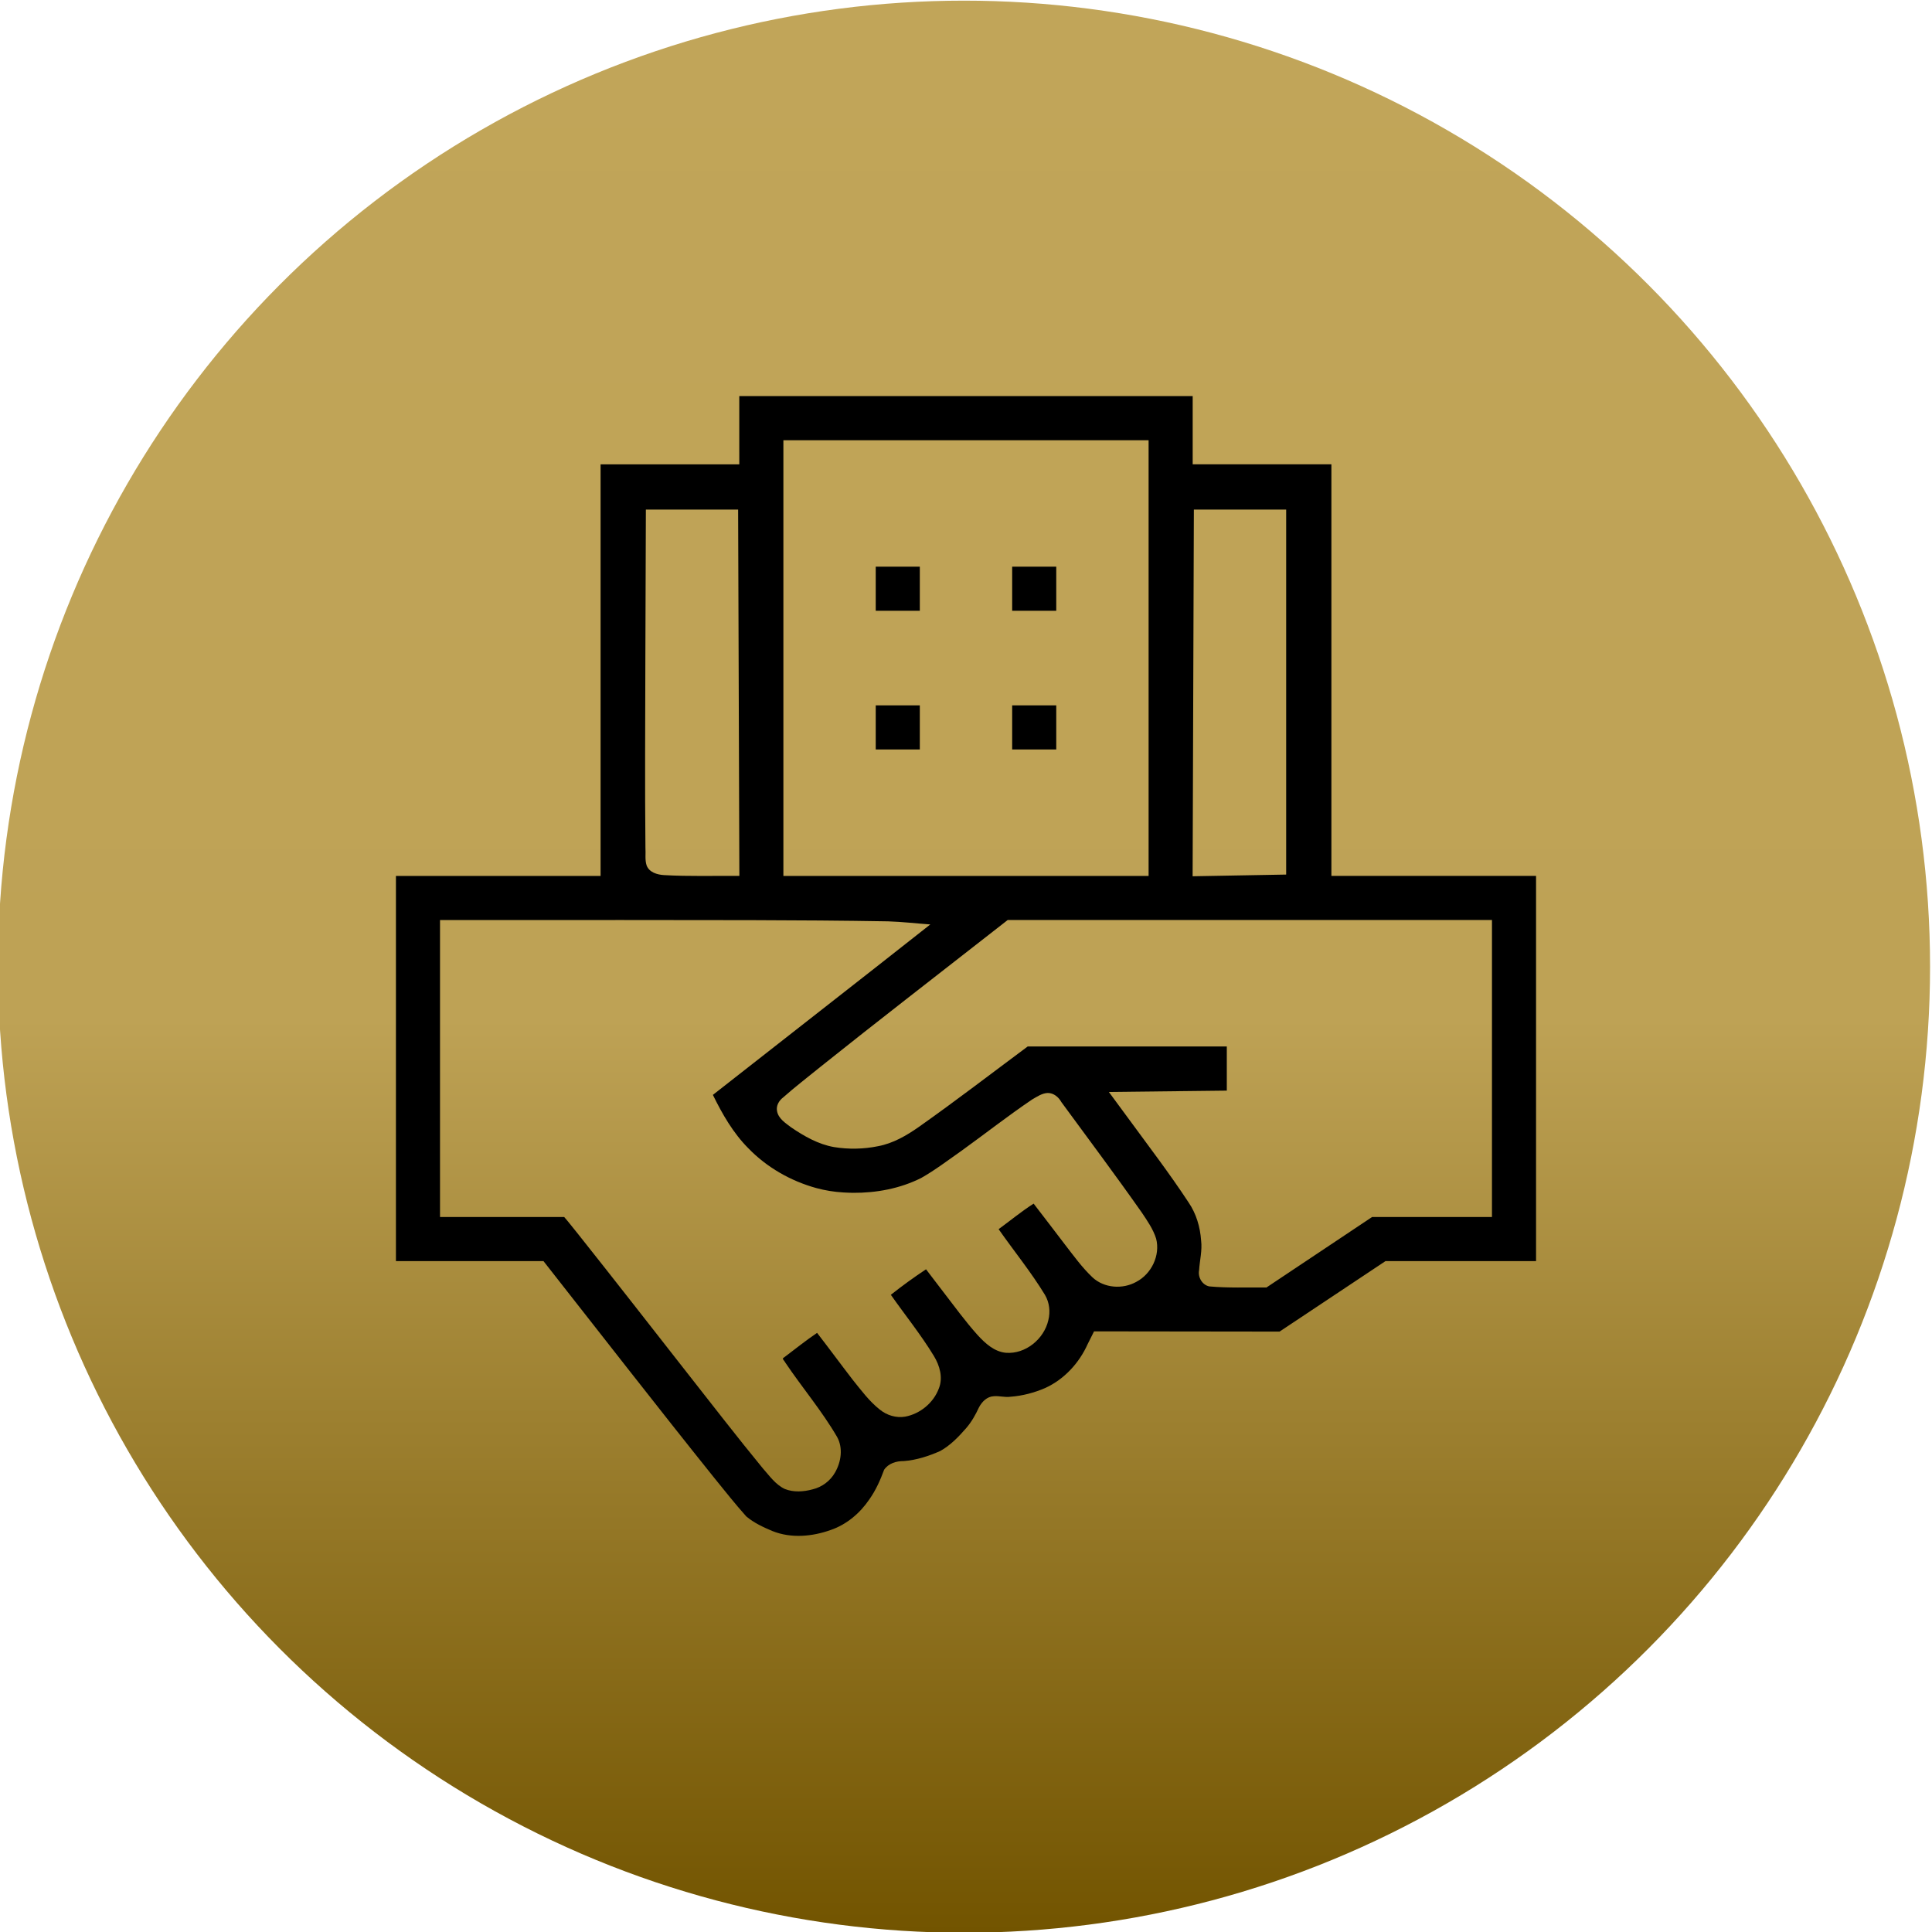
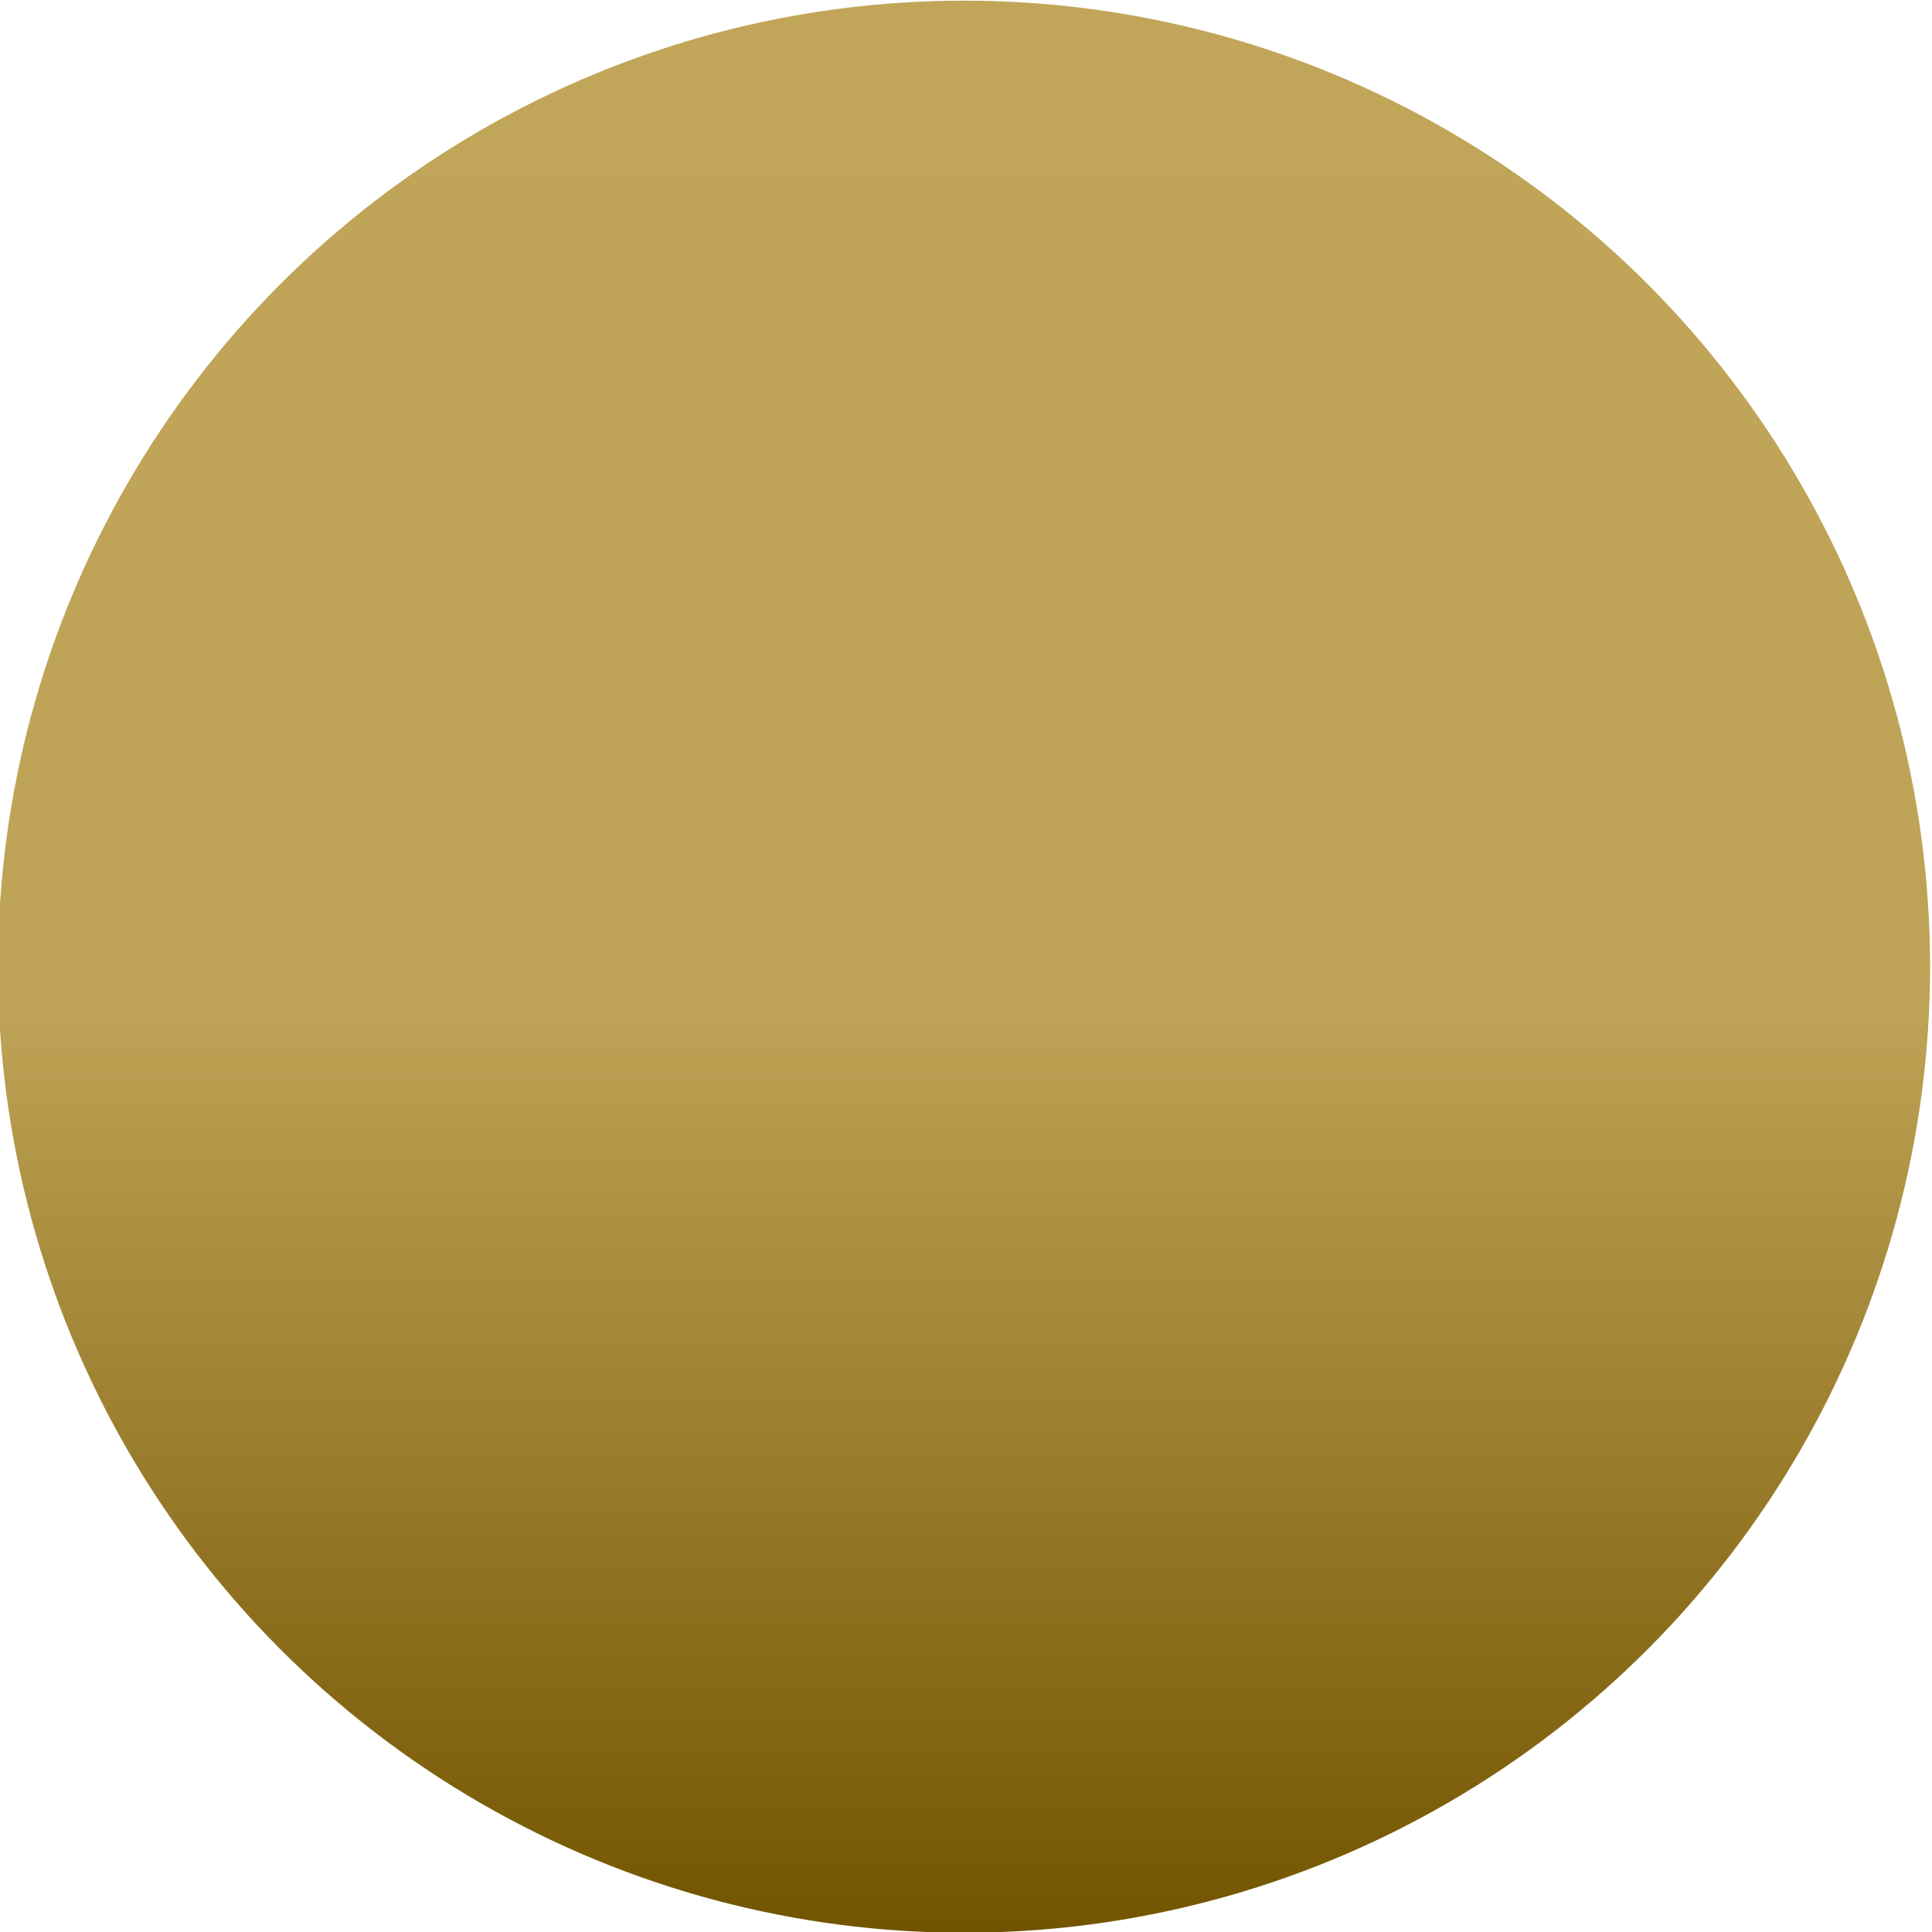
<svg xmlns="http://www.w3.org/2000/svg" xmlns:xlink="http://www.w3.org/1999/xlink" version="1.1" id="svg1" width="514.294" height="514.294" viewBox="0 0 514.294 514.294" xml:space="preserve">
  <defs id="defs1">
    <linearGradient id="linear-gradient" x1="30" x2="30" y2="60" gradientUnits="userSpaceOnUse" y1="0">
      <stop offset="0" stop-color="#c1a559" id="stop1" />
      <stop offset="0.527" stop-color="#bea255" id="stop2" />
      <stop offset="1" stop-color="#725400" id="stop3" />
    </linearGradient>
    <clipPath id="clip-path">
      <rect id="Retângulo_1589" data-name="Retângulo 1589" width="40" height="31.024" fill="none" x="0" y="0" />
    </clipPath>
    <linearGradient xlink:href="#linear-gradient" id="linearGradient2" gradientUnits="userSpaceOnUse" x1="30" y1="0" x2="30" y2="60" />
    <linearGradient xlink:href="#linear-gradient" id="linearGradient3" gradientUnits="userSpaceOnUse" x1="30" y1="0" x2="30" y2="60" />
    <linearGradient xlink:href="#linear-gradient" id="linearGradient2-0" gradientUnits="userSpaceOnUse" x1="30" y1="0" x2="30" y2="60" />
    <clipPath id="clip-path-0">
-       <rect id="Retângulo_1589-6" data-name="Retângulo 1589" width="40" height="31.024" fill="none" x="0" y="0" />
-     </clipPath>
+       </clipPath>
  </defs>
  <g id="g1" transform="translate(140.281,1085.016)">
    <g id="g2" transform="translate(619.414,-74.199)">
      <g id="g1-9" transform="translate(151.984,-602.16)">
        <g id="Grupo_891" data-name="Grupo 891" transform="matrix(-8.572,0,0,8.572,10557.249,-3351.319)">
          <circle id="Elipse_22" data-name="Elipse 22" cx="30" cy="30" r="30" stroke="rgba(0,0,0,0)" stroke-width="1" fill="url(#linear-gradient)" style="fill:url(#linearGradient2);stroke-width:11.962;stroke-dasharray:none" transform="translate(1170,393)" />
          <g id="Grupo_886" data-name="Grupo 886" transform="translate(1180,407.488)" style="stroke-width:1.002;stroke-dasharray:none">
            <g id="Grupo_885" data-name="Grupo 885" clip-path="url(#clip-path)" style="stroke-width:1.002;stroke-dasharray:none" />
          </g>
        </g>
      </g>
-       <path id="path1-1" style="fill:#000000;fill-opacity:1;stroke-width:0.587" d="m 420.238,-483.381 c -2.435,0.052 -4.803,0.102 -7.176,0.228 -4.321,0.215 -8.763,0.575 -13.115,1.269 -4.232,0.644 -8.613,1.575 -12.848,2.596 -2.086,0.518 -4.197,1.053 -6.173,1.63 -4.329,1.238 -8.702,2.684 -12.827,4.252 -17.15,6.491 -33.266,15.896 -46.985,28.098 -5.982,5.407 -11.672,11.298 -16.97,17.28 -5.755,6.513 -10.652,13.739 -15.092,21.196 -10.006,16.898 -16.72,35.912 -19.786,55.383 -0.643,3.787 -0.977,7.646 -1.227,11.417 -0.031,0.695 -0.09,1.742 -0.132,2.572 -0.054,1.165 -0.102,2.48 -0.132,3.691 -0.167,6.214 -0.088,12.436 0.285,18.642 0.245,4.339 0.775,8.86 1.536,13.218 0.271,1.536 0.534,2.901 0.858,4.463 3.077,15.05 8.278,29.671 15.471,43.248 0.501,0.911 1.126,2.1 1.702,3.105 6.136,10.937 13.578,21.173 22.371,30.13 2.075,2.152 4.267,4.312 6.359,6.305 5.236,4.987 10.65,9.818 16.599,13.947 10.453,7.372 21.747,13.575 33.687,18.185 13.197,5.162 27.105,8.421 41.179,9.99 0.928,0.094 2.17,0.209 3.22,0.278 7.663,0.359 15.347,0.302 23.007,-0.108 3.94,-0.226 7.871,-0.586 11.722,-1.106 4.953,-0.652 9.856,-1.634 14.709,-2.812 0.819,-0.209 1.951,-0.487 2.89,-0.741 15.433,-4.094 30.381,-10.709 43.735,-19.231 14.486,-9.249 27.398,-20.941 38.093,-34.392 1.03,-1.312 2.205,-2.82 3.249,-4.242 4.708,-6.354 8.932,-13.065 12.644,-20.047 0.358,-0.684 0.868,-1.641 1.216,-2.341 5.002,-9.809 9.051,-20.052 11.835,-30.735 1.776,-6.944 3.206,-13.992 4.022,-21.116 0.265,-2.516 0.452,-5.05 0.581,-7.498 0.247,-4.386 0.313,-8.746 0.282,-13.177 -0.024,-2.447 -0.094,-4.979 -0.188,-7.283 -0.269,-7.337 -1.194,-14.643 -2.739,-21.821 -4.08,-19.815 -11.891,-38.907 -23.306,-55.637 -6.065,-8.972 -13.175,-17.327 -20.987,-24.912 -3.058,-3.002 -6.23,-5.886 -9.507,-8.647 -0.447,-0.359 -1.181,-0.968 -1.737,-1.422 -8.4,-6.843 -17.652,-12.595 -27.332,-17.441 -1.631,-0.814 -3.485,-1.71 -5.226,-2.509 -2.788,-1.284 -5.688,-2.557 -8.412,-3.623 -12.124,-4.783 -24.893,-7.898 -37.829,-9.447 -1.603,-0.161 -3.212,-0.3 -4.726,-0.399 -5.484,-0.399 -11.208,-0.489 -16.8,-0.435 z m 2.09,12.193 c 8.34,-0.033 16.721,0.284 24.934,1.834 8.982,1.515 17.839,3.831 26.374,7.018 1.182,0.492 2.315,1.092 3.47,1.642 -0.505,2.085 -0.547,4.513 -2.238,6.071 -4.765,5.661 -10.482,10.527 -14.622,16.704 -1.339,2.084 -1.991,4.592 -1.713,7.062 0.158,3.359 1.64,6.535 3.819,9.058 2.501,3.085 5.319,5.935 8.448,8.384 2.089,1.548 4.669,2.395 7.274,2.302 3.207,0.117 6.473,-0.254 9.432,-1.557 3.914,-1.5 7.671,-3.493 11.771,-4.453 2.355,-0.438 4.647,0.497 6.9,1.045 2.76,0.777 5.438,1.693 8.341,2.011 4.18,0.474 8.808,0.248 12.298,-2.367 1.857,-1.61 3.594,-3.352 5.412,-5.006 3.607,4.284 7.211,8.604 10.122,13.405 5.024,7.88 9.655,16.032 13.547,24.533 0.94,2.173 1.963,4.457 1.891,6.87 -0.125,2.144 -1.841,4.162 -4.046,4.29 -3.366,0.468 -6.781,0.296 -10.17,0.371 -2.281,-10e-4 -4.577,0.054 -6.848,-0.065 -6.841,-2.262 -13.518,-4.836 -20.473,-6.744 -3.575,-0.82 -7.289,-1.051 -10.941,-0.769 -3.932,0.594 -7.669,2.194 -11.051,4.252 -6.672,4.217 -11.45,10.842 -14.775,17.894 -2.409,5.111 -4.552,10.495 -4.946,16.189 -0.037,0.461 -0.091,1.315 -0.114,1.933 -0.048,2.645 -0.072,5.319 0.351,7.936 0.512,2.801 2.367,5.067 4.292,7.057 3.866,3.905 8.622,6.757 13.311,9.554 6.277,3.647 12.895,6.672 19.653,9.308 3.332,1.395 6.878,3.152 8.637,6.488 2.131,4.13 1.679,9.007 0.592,13.367 -2.006,8.675 -5.856,16.894 -6.901,25.791 -0.416,4.083 0.443,8.213 2.164,11.919 2.246,4.741 5.92,8.696 10.136,11.766 1.592,1.258 3.184,2.517 4.777,3.775 -7.207,6.825 -14.227,13.91 -22.262,19.783 -20.733,15.52 -45.732,25.327 -71.528,27.803 -22.914,2.287 -46.405,-0.885 -67.76,-9.562 -33.364,-13.497 -61.23,-39.945 -76.601,-72.474 -10.408,-21.837 -14.991,-46.379 -13.322,-70.503 0.624,-9.62 2.321,-19.149 4.803,-28.458 0.574,-2.061 1.087,-4.197 2.179,-6.054 1.447,-2.056 4.585,-2.487 6.563,-0.952 2.323,1.538 3.641,4.132 5.567,6.018 6.787,7.454 14.426,14.084 22.311,20.346 2.825,2.201 5.678,4.364 8.521,6.542 0.093,6.311 -0.325,12.645 0.306,18.938 0.442,3.82 1.904,7.494 4.196,10.58 3.549,5.126 8.2,9.353 11.987,14.287 1.973,2.749 2.905,6.135 2.902,9.499 0.298,6.386 -0.613,12.89 0.899,19.175 1.493,5.352 5.078,9.73 8.14,14.251 2.741,3.829 5.502,7.892 6.273,12.639 0.666,3.409 0.982,6.799 1.631,10.167 0.941,5.777 3.671,11.543 8.541,14.999 4.644,3.406 11.326,3.965 16.304,0.942 4.471,-2.651 7.128,-7.506 8.367,-12.423 1.558,-5.88 1.669,-12.054 3.367,-17.899 0.725,-2.07 2.725,-3.295 4.719,-3.93 2.297,-0.798 4.748,-1.253 6.807,-2.619 3.062,-1.831 5.453,-4.88 6.115,-8.426 0.97,-4.001 -0.355,-8.042 -0.933,-11.996 -0.336,-2.064 -0.977,-4.336 0.08,-6.295 1.223,-2.494 3.379,-4.348 5.292,-6.302 6.346,-6.117 13.332,-11.69 19.835,-17.527 2.874,-2.523 5.709,-5.307 7.176,-8.915 1.3,-2.378 1.152,-5.144 1.181,-7.762 0.027,-2.808 0.017,-5.72 -1.174,-8.326 -2.217,-5.313 -6.05,-9.844 -10.486,-13.455 -3.834,-3.023 -8.248,-5.43 -13.022,-6.548 -3.17,-0.592 -6.447,-0.585 -9.637,-0.192 -2.71,0.619 -5.1,2.125 -7.546,3.381 -1.956,1.255 -3.985,2.779 -6.413,2.759 -2.216,-0.377 -3.676,-2.302 -4.566,-4.221 -2.266,-4.52 -3.859,-9.327 -6.733,-13.537 -2.847,-4.282 -7.112,-7.582 -11.993,-9.211 -2.517,-0.882 -5.152,-1.435 -7.694,-1.887 -6.291,-1.1 -12.82,-1.972 -18.97,-4.002 -4.469,-1.643 -8.807,-3.745 -12.687,-6.52 -1.745,-1.247 -3.062,-3.45 -2.433,-5.637 0.563,-2.435 3.114,-3.734 5.43,-3.947 6.317,-0.817 12.696,-0.146 19.035,-0.415 2.366,-0.136 4.384,-1.524 6.383,-2.656 2.867,-1.689 5.446,-3.823 8.298,-5.529 3.671,-1.935 7.916,-2.027 11.921,-2.725 1.223,-0.174 2.374,-0.352 3.65,-0.616 3.694,-0.701 6.924,-3.011 9.359,-5.807 3,-3.269 3.918,-7.81 4.26,-12.096 0.524,-5.939 -0.414,-11.971 -2.562,-17.523 -3.021,-8.715 -6.665,-17.203 -9.661,-25.923 -0.536,-2.091 0.477,-4.436 2.412,-5.422 2.356,-1.341 5.145,-1.492 7.772,-1.863 5.409,-0.604 10.855,-0.755 16.293,-0.821 z m -43.228,7.097 c 1.504,0.004 3.303,0.437 3.91,1.99 1.891,4.615 3.651,9.292 5.431,13.955 2.059,5.555 4.298,11.051 6.111,16.692 1.185,4.24 2.021,8.729 1.286,13.124 -0.458,2.333 -2.251,4.489 -4.682,4.846 -4.712,1.124 -9.724,0.787 -14.261,2.667 -4.883,1.891 -8.962,5.264 -13.411,7.934 -2.09,1.124 -4.559,1.28 -6.855,0.821 -4.735,-0.501 -9.55,-0.377 -14.246,0.407 -4.511,0.974 -8.872,2.874 -12.513,5.728 -2.133,1.736 -4.103,3.901 -4.951,6.561 -0.381,2.357 -0.192,4.76 -0.155,7.135 0.182,2.22 1.725,3.973 3.063,5.632 3.691,4.123 8.385,7.198 13.175,9.896 6.082,3.408 12.691,5.887 19.556,7.139 5.944,1.23 12.08,1.642 17.86,3.582 3.805,1.612 6.09,5.346 7.62,9.007 2.15,5.212 4.262,10.875 8.684,14.684 2.934,2.499 6.688,4.358 10.615,4.245 4.31,-0.181 8.139,-2.453 11.626,-4.797 2.452,-1.635 5.473,-2.782 8.441,-2.084 4.29,0.886 8.093,3.434 11.105,6.547 2.445,2.6 4.476,5.899 4.649,9.546 0.074,2.274 -0.899,4.534 -2.63,6.017 -6.824,6.955 -14.772,12.67 -21.769,19.441 -3.267,3.086 -6.314,6.541 -8.124,10.702 -0.898,1.699 -1.365,3.61 -1.241,5.534 -0.091,4.07 0.051,8.175 1.01,12.148 0.214,1.074 0.428,2.148 0.643,3.222 -3.308,1.138 -6.829,1.762 -9.911,3.476 -4.669,2.846 -7.832,7.876 -8.718,13.238 -0.925,4.472 -1.7,8.988 -2.123,13.536 0.025,1.892 -0.887,3.871 -2.679,4.674 -1.897,1.076 -4.516,0.61 -5.803,-1.192 -1.323,-1.819 -1.492,-4.158 -1.904,-6.302 -0.974,-6.062 -1.475,-12.422 -4.568,-17.871 -3.17,-5.85 -7.651,-10.876 -10.79,-16.741 -0.987,-2.01 -0.826,-4.304 -1.017,-6.476 -0.18,-4.146 -0.035,-8.299 -0.199,-12.446 -0.033,-0.473 -0.054,-1.16 -0.099,-1.68 -0.046,-0.703 -0.105,-1.282 -0.182,-2.055 -0.389,-4.128 -2.121,-8.045 -4.666,-11.294 -3.739,-5.087 -8.5,-9.346 -12.077,-14.558 -1.764,-2.786 -2.373,-6.129 -2.318,-9.386 -0.146,-5.239 0.286,-10.576 -0.966,-15.715 -0.764,-2.932 -2.617,-5.436 -4.855,-7.426 -4.039,-3.739 -8.68,-6.752 -12.797,-10.4 -6.675,-5.661 -13.166,-11.634 -18.584,-18.536 -1.958,-2.552 -3.395,-5.469 -4.292,-8.555 -0.636,-2.084 -1.281,-4.177 -2.261,-6.129 -0.993,-2.548 0.169,-5.281 1.565,-7.429 11.919,-19.668 28.444,-36.541 47.952,-48.736 9.366,-5.847 19.4,-10.67 29.912,-14.068 0.464,-0.14 0.946,-0.24 1.431,-0.249 z m 114.568,10.697 c 7.18,4.681 14.413,9.325 21.032,14.792 1.913,1.587 3.932,3.084 5.628,4.907 1.514,1.869 1.373,4.929 -0.592,6.433 -1.797,1.505 -4.318,1.116 -6.401,0.538 -4.221,-1.024 -8.398,-2.778 -12.826,-2.406 -3.058,0.057 -6.367,0.243 -9.233,1.613 -3.721,1.488 -7.31,3.343 -11.117,4.587 -2.084,0.257 -3.853,-1.156 -5.164,-2.609 -1.283,-1.372 -2.616,-2.844 -3.215,-4.651 -0.456,-1.268 -0.179,-2.67 0.622,-3.736 1.411,-2.04 3.27,-3.716 4.936,-5.541 4.887,-5.028 9.903,-9.928 14.846,-14.901 0.495,0.324 0.989,0.649 1.484,0.973 z m 15.889,85.64 c 4.004,0.59 7.83,1.972 11.688,3.145 6.771,2.206 13.651,4.778 20.891,4.884 5.787,0.209 11.555,-0.451 17.34,-0.068 2.32,0.244 4.592,1.884 4.986,4.281 1.367,5.509 1.682,11.206 2.051,16.85 0.46,8.739 0.627,17.526 -0.2,26.248 -1.939,16.401 -6.392,32.559 -13.714,47.389 -3.162,6.406 -6.73,12.624 -10.802,18.495 -0.871,1.111 -2.162,2.141 -3.622,2.145 -3.159,-0.207 -5.604,-2.471 -7.839,-4.48 -2.55,-2.46 -4.057,-6.022 -3.723,-9.583 0.265,-4.87 2.067,-9.467 3.488,-14.082 1.825,-5.698 3.765,-11.473 4.082,-17.493 0.22,-5.934 -0.734,-12.209 -4.229,-17.154 -3.004,-4.236 -7.532,-7.087 -12.259,-9.057 -4.079,-1.702 -8.141,-3.446 -12.109,-5.397 -5.436,-2.647 -10.864,-5.421 -15.724,-9.046 -2.007,-1.483 -3.558,-3.739 -3.627,-6.298 -0.258,-3.596 1.107,-7.031 2.195,-10.39 2.292,-6.49 5.799,-12.836 11.351,-17.083 2.8,-2.076 6.246,-3.5 9.777,-3.306 z" />
      <g id="Grupo_887" data-name="Grupo 887" transform="matrix(8.502,0,0,8.502,-3247.59,-1387.561)">
        <circle id="Elipse_14" data-name="Elipse 14" cx="30" cy="30" r="30" transform="translate(450,163)" stroke="rgba(0,0,0,0)" stroke-width="1" fill="url(#linear-gradient)" style="fill:url(#linearGradient3)" />
        <g id="residential" transform="translate(459,169.985)">
          <path id="Caminho_7059" data-name="Caminho 7059" d="M 26.613,41 H 15 v 5.163 H 26.613 Z M 16.29,42.291 h 3.871 v 2.581 H 16.29 Z m 9.032,2.581 h -3.87 v -2.581 h 3.871 z" transform="translate(-4.968,-14.182)" />
-           <path id="Caminho_7060" data-name="Caminho 7060" d="m 38.419,24.237 h 0.523 a 2.058,2.058 0 0 0 1.563,-3.4 L 36.78,16.493 H 28.1 V 14.557 A 2.581,2.581 0 0 0 29.557,9.846 L 17.3,1.457 a 2.622,2.622 0 0 0 -2.914,0 L 2.125,9.844 a 2.582,2.582 0 0 0 1.455,4.713 v 20 H 1 v 6.453 h 40 v -6.448 h -2.581 z m -1.29,10.325 H 28.1 V 24.237 h 9.032 z m -10.323,5.162 h -2.58 v -5.162 h 2.581 z M 5.037,14.106 5.321,13.912 h 21.035 l 0.282,0.193 c 0.054,0.037 0.112,0.065 0.168,0.1 v 6.162 H 19.064 V 15.2 h -6.451 v 5.163 H 4.871 V 14.2 c 0.055,-0.032 0.114,-0.06 0.166,-0.1 z m 2.17,-1.485 8.632,-5.907 8.632,5.907 z m 6.7,7.744 v -3.872 h 3.871 v 3.872 z m -9.036,1.29 h 2.58 v 2.581 h -2.58 z m 3.871,0 h 2.581 v 2.581 H 8.742 Z m 3.871,0 h 2.581 v 2.581 h -2.581 z m 3.871,0 h 2.581 v 2.581 h -2.581 z m 3.871,0 h 2.581 v 2.581 h -2.581 z m 3.871,0 h 2.581 v 2.581 h -2.581 z m 11.961,-3.872 3.337,3.894 a 0.768,0.768 0 0 1 -0.583,1.268 H 28.1 V 17.783 Z M 2.515,12.7 A 1.29,1.29 0 0 1 2.852,10.906 L 15.11,2.522 a 1.31,1.31 0 0 1 1.457,0 l 12.259,8.39 a 1.289,1.289 0 0 1 0.336,1.793 1.324,1.324 0 0 1 -1.795,0.336 L 15.839,5.15 4.308,13.041 A 1.324,1.324 0 0 1 2.515,12.7 Z m 2.356,12.827 h 21.935 v 7.744 h -3.871 v 6.453 h -6.451 v -6.453 h -5.162 v 1.291 H 4.871 Z m 10.323,14.2 h -2.581 v -5.165 h 2.581 z M 2.29,35.852 h 9.032 v 3.872 H 2.29 Z m 37.419,3.872 H 28.1 v -3.872 h 11.609 z" />
-           <path id="Caminho_7061" data-name="Caminho 7061" d="M 51.452,46.163 V 41 H 45 v 5.163 z M 46.29,42.291 h 3.871 v 2.581 H 46.29 Z" transform="translate(-15.613,-14.182)" />
+           <path id="Caminho_7060" data-name="Caminho 7060" d="m 38.419,24.237 h 0.523 a 2.058,2.058 0 0 0 1.563,-3.4 L 36.78,16.493 H 28.1 V 14.557 A 2.581,2.581 0 0 0 29.557,9.846 L 17.3,1.457 a 2.622,2.622 0 0 0 -2.914,0 L 2.125,9.844 a 2.582,2.582 0 0 0 1.455,4.713 v 20 H 1 v 6.453 h 40 v -6.448 h -2.581 z m -1.29,10.325 H 28.1 V 24.237 h 9.032 z m -10.323,5.162 h -2.58 v -5.162 h 2.581 z M 5.037,14.106 5.321,13.912 h 21.035 l 0.282,0.193 c 0.054,0.037 0.112,0.065 0.168,0.1 v 6.162 V 15.2 h -6.451 v 5.163 H 4.871 V 14.2 c 0.055,-0.032 0.114,-0.06 0.166,-0.1 z m 2.17,-1.485 8.632,-5.907 8.632,5.907 z m 6.7,7.744 v -3.872 h 3.871 v 3.872 z m -9.036,1.29 h 2.58 v 2.581 h -2.58 z m 3.871,0 h 2.581 v 2.581 H 8.742 Z m 3.871,0 h 2.581 v 2.581 h -2.581 z m 3.871,0 h 2.581 v 2.581 h -2.581 z m 3.871,0 h 2.581 v 2.581 h -2.581 z m 3.871,0 h 2.581 v 2.581 h -2.581 z m 11.961,-3.872 3.337,3.894 a 0.768,0.768 0 0 1 -0.583,1.268 H 28.1 V 17.783 Z M 2.515,12.7 A 1.29,1.29 0 0 1 2.852,10.906 L 15.11,2.522 a 1.31,1.31 0 0 1 1.457,0 l 12.259,8.39 a 1.289,1.289 0 0 1 0.336,1.793 1.324,1.324 0 0 1 -1.795,0.336 L 15.839,5.15 4.308,13.041 A 1.324,1.324 0 0 1 2.515,12.7 Z m 2.356,12.827 h 21.935 v 7.744 h -3.871 v 6.453 h -6.451 v -6.453 h -5.162 v 1.291 H 4.871 Z m 10.323,14.2 h -2.581 v -5.165 h 2.581 z M 2.29,35.852 h 9.032 v 3.872 H 2.29 Z m 37.419,3.872 H 28.1 v -3.872 h 11.609 z" />
        </g>
        <path id="path1-6" style="fill:#000000;fill-opacity:1;stroke-width:0;stroke-dasharray:none" d="m 331.28,173.665 c 0.009,1.182 -0.021,2.364 -0.058,3.545 -1.416,-0.837 -3.219,-1.321 -4.807,-0.626 -1.74,0.714 -2.871,2.539 -2.662,4.349 -0.029,2.199 -0.209,4.562 1.067,6.512 1.312,2.253 3.92,3.852 6.67,3.96 1.013,0.183 1.088,1.403 1.688,2.039 1.505,2.247 3.825,3.977 6.486,4.854 0.928,0.304 0.498,1.439 0.595,2.132 0,1.642 0,3.285 0,4.927 -1.671,0 -3.341,0 -5.012,0 -0.69,1.984 -1.386,3.967 -2.092,5.946 6.804,0 13.608,0 20.413,0 -0.707,-1.979 -1.402,-3.961 -2.092,-5.946 -1.671,0 -3.341,0 -5.012,0 0,-2.283 0,-4.565 0,-6.848 2.133,-0.697 4.182,-1.737 5.684,-3.384 1.073,-0.964 1.726,-2.246 2.453,-3.439 0.736,-0.481 1.719,-0.266 2.544,-0.601 3.452,-0.938 5.969,-4.272 5.835,-7.671 -0.073,-1.438 0.173,-2.932 -0.229,-4.333 -0.705,-1.914 -2.886,-3.169 -4.98,-2.765 -0.835,0.117 -1.559,0.56 -2.311,0.896 -0.007,-1.183 -0.013,-2.366 -0.019,-3.549 -8.052,9.5e-4 -16.11,-0.003 -24.159,0.002 z m 1.585,1.267 c 7.083,0 14.167,0 21.25,0 -0.033,4.538 0.076,9.081 -0.1,13.615 -0.497,4.893 -5.218,9.002 -10.355,8.993 -4.192,0.227 -8.295,-2.286 -10.044,-5.915 -0.943,-1.703 -1.023,-3.652 -1,-5.536 -0.016,-3.719 -0.005,-7.438 -0.014,-11.157 0.087,0 0.174,0 0.261,0 z m -4.699,2.572 c 1.729,-0.017 3.359,1.558 3.079,3.242 0.015,3.148 0.029,6.297 0.046,9.445 -2.488,-0.293 -4.784,-1.859 -5.72,-4.112 -0.764,-1.628 -0.377,-3.467 -0.484,-5.193 -0.029,-0.707 -0.087,-1.438 0.445,-2.001 0.561,-0.857 1.58,-1.39 2.634,-1.382 z m 30.302,0 c 1.498,-0.058 3.019,1.069 3.166,2.513 -0.06,1.744 0.134,3.516 -0.171,5.243 -0.661,2.34 -2.724,4.275 -5.206,4.762 -0.889,-0.093 -0.809,-1.102 -0.807,-1.733 0.006,-2.87 -0.011,-5.755 0.054,-8.616 0.491,-1.174 1.584,-2.163 2.965,-2.169 z m -15.77,1.519 c -0.127,0.596 0.35,1.629 -0.479,1.86 -1.5,0.275 -2.609,1.769 -2.296,3.222 0.127,1.439 1.719,2.425 3.159,2.293 0.896,-0.006 2.15,0.041 2.411,1.07 0.357,0.99 -0.559,2.063 -1.644,1.95 -0.929,0.069 -2.16,0.077 -2.576,-0.911 -0.136,-0.353 -1.474,-0.325 -1.365,5e-5 0.264,1.198 1.415,2.049 2.637,2.223 0.359,0.448 0.052,1.174 0.153,1.729 0.476,0.059 1.665,0.326 1.325,-0.581 -0.024,-0.639 -0.165,-1.348 0.726,-1.294 1.893,-0.42 2.749,-2.837 1.553,-4.287 -0.774,-1.101 -2.237,-1.197 -3.492,-1.178 -1.196,0.138 -2.027,-1.203 -1.488,-2.183 0.535,-1.053 1.959,-0.845 2.959,-0.776 0.583,0.047 1,0.516 1.236,0.991 0.414,-0.121 1.713,0.326 1.194,-0.394 -0.39,-1.106 -1.492,-1.863 -2.688,-1.979 -0.133,-0.529 0.274,-1.577 -0.223,-1.757 -0.367,9.5e-4 -0.739,-0.002 -1.103,0.002 z m -0.937,19.792 c 1.154,0 2.308,0 3.461,0 -0.015,2.165 -0.034,4.331 -0.045,6.496 -1.159,-0.019 -2.352,0.109 -3.492,-0.048 -0.329,-0.387 -0.06,-1.134 -0.166,-1.657 -0.024,-1.597 -0.011,-3.195 -0.019,-4.792 0.087,0 0.174,0 0.261,0 z m -5.405,7.81 c 4.731,0 9.462,0 14.194,0 0.375,1.1 0.749,2.2 1.125,3.299 -4.428,0.193 -8.865,0.079 -13.296,0.087 -1.119,0.006 -2.237,-0.025 -3.354,-0.058 0.382,-1.109 0.763,-2.219 1.144,-3.328 h 0.111 z" />
      </g>
    </g>
  </g>
  <g id="g1-9-1" transform="translate(-14.232,-17.304)">
    <g id="Grupo_891-8" data-name="Grupo 891" transform="matrix(-8.572,0,0,8.572,10557.249,-3351.319)">
      <circle id="Elipse_22-7" data-name="Elipse 22" cx="30" cy="30" r="30" stroke="rgba(0,0,0,0)" stroke-width="1" fill="url(#linear-gradient)" style="fill:url(#linearGradient2-0);stroke-width:11.962;stroke-dasharray:none" transform="translate(1170,393)" />
      <g id="Grupo_886-9" data-name="Grupo 886" transform="translate(1180,407.488)" style="stroke-width:1.002;stroke-dasharray:none">
        <g id="Grupo_885-2" data-name="Grupo 885" clip-path="url(#clip-path-0)" style="stroke-width:1.002;stroke-dasharray:none" />
      </g>
    </g>
  </g>
-   <path id="path1" style="fill:#000000;stroke-width:0.605" d="m 196.798,120.396 c 0,1.07 0,2.141 0,3.211 -12.308,0 -24.616,0 -36.924,0 0,36.52 0,73.04 0,109.561 -18.159,0 -36.318,0 -54.477,0 0,34.178 -1e-5,68.357 0,102.535 13.092,0 26.184,0 39.275,0 15.111,19.222 30.095,38.545 45.393,57.618 2.822,3.479 5.602,7.002 8.586,10.34 2.047,1.729 4.518,2.874 6.971,3.904 4.947,1.989 10.57,1.479 15.504,-0.283 4.244,-1.451 7.81,-4.479 10.302,-8.168 1.703,-2.403 2.907,-5.111 3.921,-7.864 1.147,-1.712 3.284,-2.343 5.253,-2.316 3.362,-0.257 6.62,-1.327 9.689,-2.678 2.703,-1.508 4.893,-3.775 6.903,-6.094 1.425,-1.64 2.488,-3.543 3.398,-5.504 0.782,-1.509 2.148,-2.901 3.94,-2.986 1.477,-0.137 2.937,0.346 4.419,0.141 3.197,-0.231 6.354,-1.06 9.292,-2.331 5.061,-2.313 9.033,-6.649 11.295,-11.695 0.55,-1.134 1.133,-2.252 1.694,-3.38 16.462,0.022 32.923,0.042 49.385,0.062 9.402,-6.256 18.805,-12.513 28.207,-18.77 13.357,0 26.714,0 40.07,0 0,-34.178 0,-68.357 0,-102.535 -18.16,0 -36.319,0 -54.479,0 0,-36.52 0,-73.04 0,-109.561 -12.308,0 -24.616,0 -36.924,0 0,-6.053 0,-12.107 0,-18.16 -40.232,0 -80.464,0 -120.695,0 0,4.983 0,9.966 0,14.949 z m 13.738,-3.211 c 31.74,0 63.479,-1e-5 95.219,0 0,38.661 0,77.322 0,115.982 -32.406,0 -64.812,0 -97.219,0 0,-38.661 0,-77.322 0,-115.982 0.667,0 1.333,-1e-5 2,0 z m -36.615,18.463 c 7.522,0 15.044,0 22.566,0 0.108,32.505 0.222,65.01 0.33,97.516 -6.7,-0.058 -13.409,0.168 -20.101,-0.217 -1.787,-0.114 -3.888,-0.725 -4.586,-2.566 -0.501,-1.522 -0.2,-3.156 -0.316,-4.729 -0.167,-16.553 -0.052,-33.107 -0.022,-49.661 0.036,-13.448 0.089,-26.895 0.137,-40.343 0.664,0 1.328,0 1.992,0 z m 145.879,0 c 7.525,0 15.051,0 22.576,0 0,32.387 0,64.773 0,97.16 -8.301,0.15 -16.602,0.301 -24.902,0.451 0.112,-32.537 0.223,-65.074 0.332,-97.611 0.665,0 1.329,0 1.994,0 z m -86.682,26.936 c 3.912,0 7.824,0 11.736,0 0,-3.913 0,-7.826 0,-11.738 -3.912,0 -7.824,0 -11.736,0 0,3.913 0,7.826 0,11.738 z m 36.318,0 c 3.913,0 7.826,0 11.738,0 0,-3.913 0,-7.826 0,-11.738 -3.913,0 -7.826,0 -11.738,0 0,3.913 0,7.826 0,11.738 z m -36.318,36.924 c 3.912,0 7.824,0 11.736,0 0,-3.913 0,-7.826 0,-11.738 -3.912,0 -7.824,0 -11.736,0 0,3.913 0,7.826 0,11.738 z m 36.318,0 c 3.913,0 7.826,0 11.738,0 0,-3.913 0,-7.826 0,-11.738 -3.913,0 -7.826,0 -11.738,0 0,3.913 0,7.826 0,11.738 z m -105.605,45.396 c 24.195,0.042 48.392,-0.058 72.584,0.355 3.754,0.113 7.487,0.561 11.232,0.825 -19.244,15.192 -38.595,30.232 -57.877,45.371 2.513,5.118 5.389,10.154 9.446,14.22 4.915,5.079 11.264,8.702 18.063,10.578 2.353,0.641 4.772,1.032 7.206,1.173 0.713,0.041 1.732,0.088 2.562,0.098 6.242,0.045 12.577,-1.136 18.178,-3.954 3.735,-2.111 7.149,-4.733 10.661,-7.187 6.308,-4.544 12.421,-9.348 18.864,-13.703 1.292,-0.74 2.62,-1.67 4.154,-1.736 1.58,-0.008 2.9,1.099 3.63,2.424 7.161,9.769 14.424,19.466 21.389,29.377 1.471,2.199 3.031,4.422 3.835,6.965 1.159,4.466 -1.247,9.428 -5.301,11.53 -3.624,2.013 -8.52,1.673 -11.609,-1.185 -2.784,-2.621 -5.023,-5.752 -7.359,-8.762 -2.775,-3.633 -5.54,-7.274 -8.337,-10.891 -3.246,2.069 -6.214,4.532 -9.318,6.801 4.097,5.847 8.631,11.401 12.346,17.508 1.183,2.022 1.456,4.478 0.884,6.736 -1.145,5.006 -6.056,9.051 -11.269,8.665 -3.115,-0.28 -5.533,-2.521 -7.55,-4.715 -3.299,-3.667 -6.185,-7.679 -9.201,-11.576 -1.509,-1.982 -3.012,-3.969 -4.536,-5.939 -3.213,2.133 -6.341,4.395 -9.363,6.791 3.814,5.432 8.009,10.609 11.458,16.289 1.548,2.543 2.484,5.77 1.315,8.65 -1.411,3.819 -4.974,6.748 -8.961,7.498 -2.401,0.404 -4.892,-0.356 -6.762,-1.889 -2.798,-2.204 -4.923,-5.109 -7.148,-7.857 -3.213,-4.159 -6.315,-8.402 -9.537,-12.555 -3.032,2.045 -5.88,4.349 -8.804,6.545 -0.74,0.299 0.141,0.872 0.318,1.323 4.493,6.683 9.746,12.852 13.805,19.823 1.639,2.934 1.09,6.642 -0.529,9.459 -1.264,2.242 -3.46,3.892 -5.96,4.496 -2.401,0.657 -5.073,0.847 -7.423,-0.093 -2.48,-1.166 -4.084,-3.505 -5.856,-5.496 -6.866,-8.355 -13.464,-16.926 -20.15,-25.424 -9.647,-12.31 -19.252,-24.653 -28.985,-36.895 -1.226,-1.484 -2.437,-3.109 -3.736,-4.58 -11.019,0 -22.038,0 -33.057,0 0,-26.353 0,-52.706 0,-79.059 15.566,-4.8e-4 31.132,-0.001 46.697,-0.002 z m 105.104,0.002 c 42.741,0 85.482,0 128.223,0 0,26.353 0,52.706 0,79.059 -10.637,0 -21.275,0 -31.912,0 -9.376,6.256 -18.753,12.511 -28.129,18.768 -5.068,-0.068 -10.157,0.168 -15.207,-0.295 -1.896,-0.387 -3.076,-2.448 -2.714,-4.3 0.162,-2.643 0.869,-5.262 0.536,-7.923 -0.248,-3.596 -1.304,-7.168 -3.355,-10.158 -5.045,-7.681 -10.663,-15.015 -16.095,-22.447 -1.703,-2.309 -3.403,-4.621 -5.106,-6.93 10.465,-0.12 20.931,-0.24 31.396,-0.359 0,-3.918 0,-7.836 0,-11.754 -17.665,0 -35.331,0 -52.996,0 -9.636,7.16 -19.154,14.482 -28.964,21.406 -3.297,2.313 -6.878,4.399 -10.887,5.147 -3.843,0.783 -7.842,0.861 -11.712,0.23 -4.172,-0.729 -7.919,-2.876 -11.38,-5.222 -1.523,-1.174 -3.43,-2.327 -3.791,-4.381 -0.267,-1.405 0.514,-2.752 1.603,-3.586 3.184,-2.829 6.579,-5.41 9.875,-8.106 15.188,-12.15 30.598,-24.018 45.91,-36.011 1.339,-1.045 2.679,-2.091 4.018,-3.136 0.229,0 0.458,0 0.688,0 z" />
</svg>